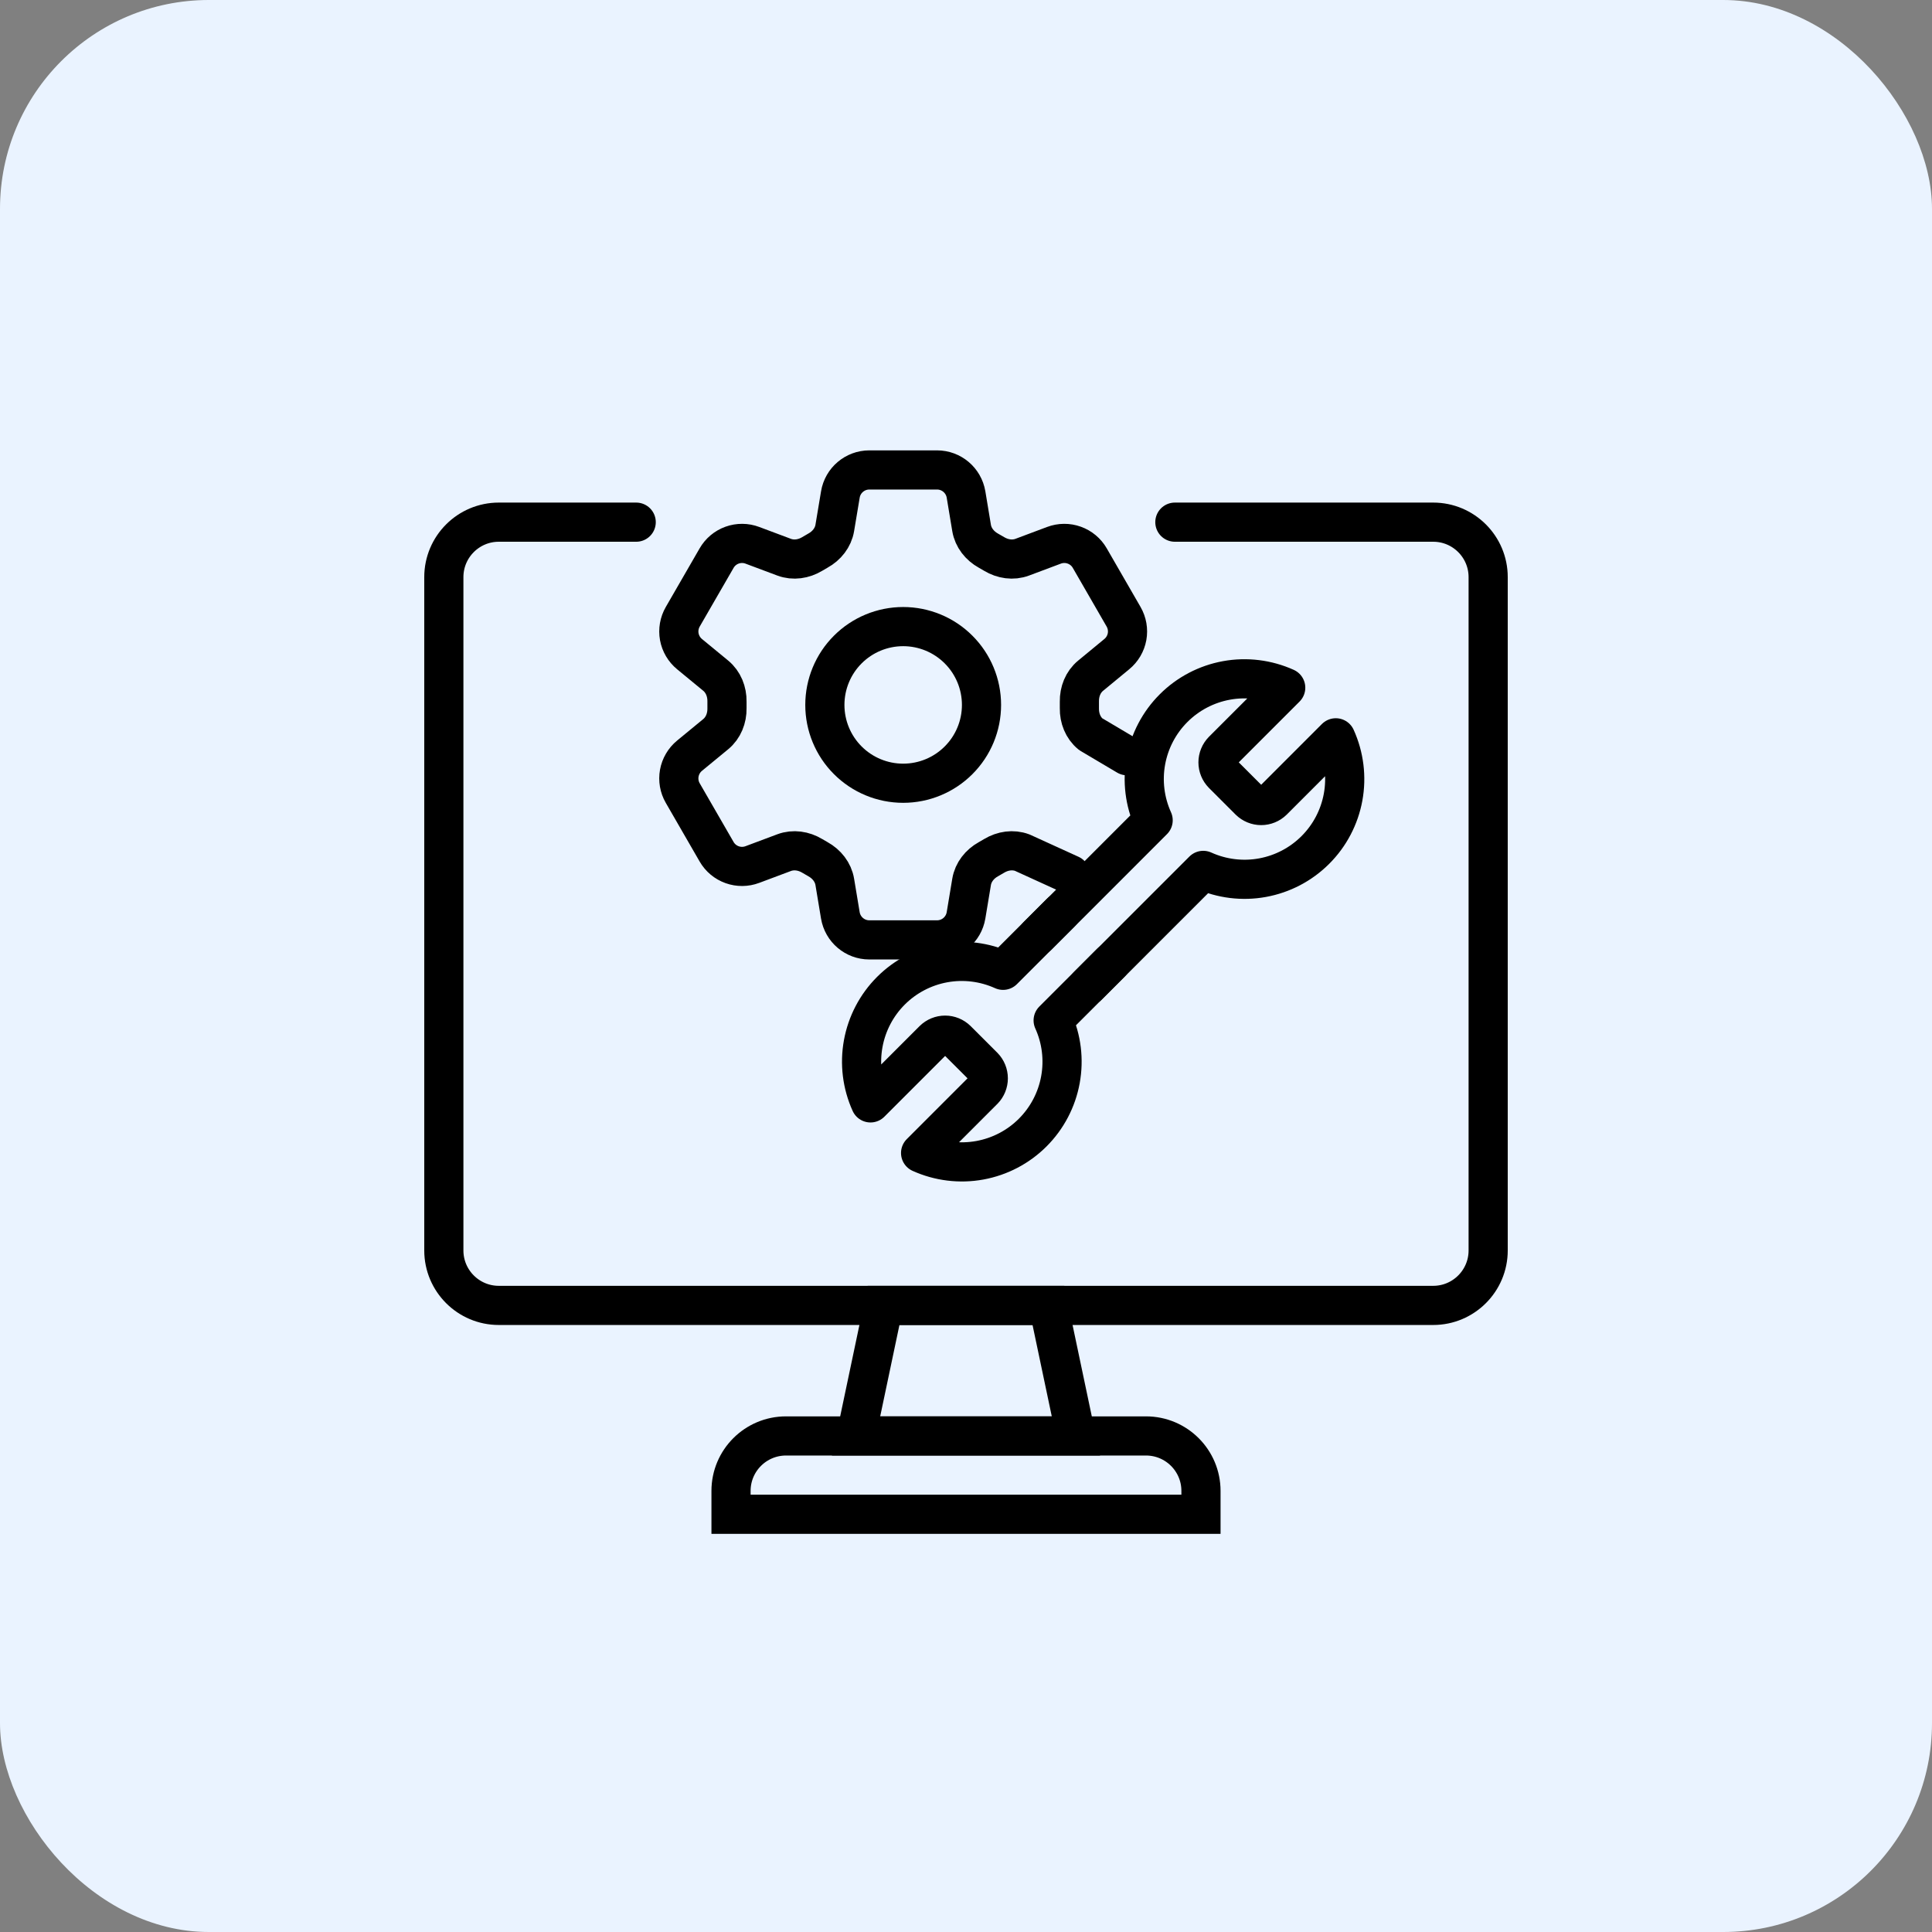
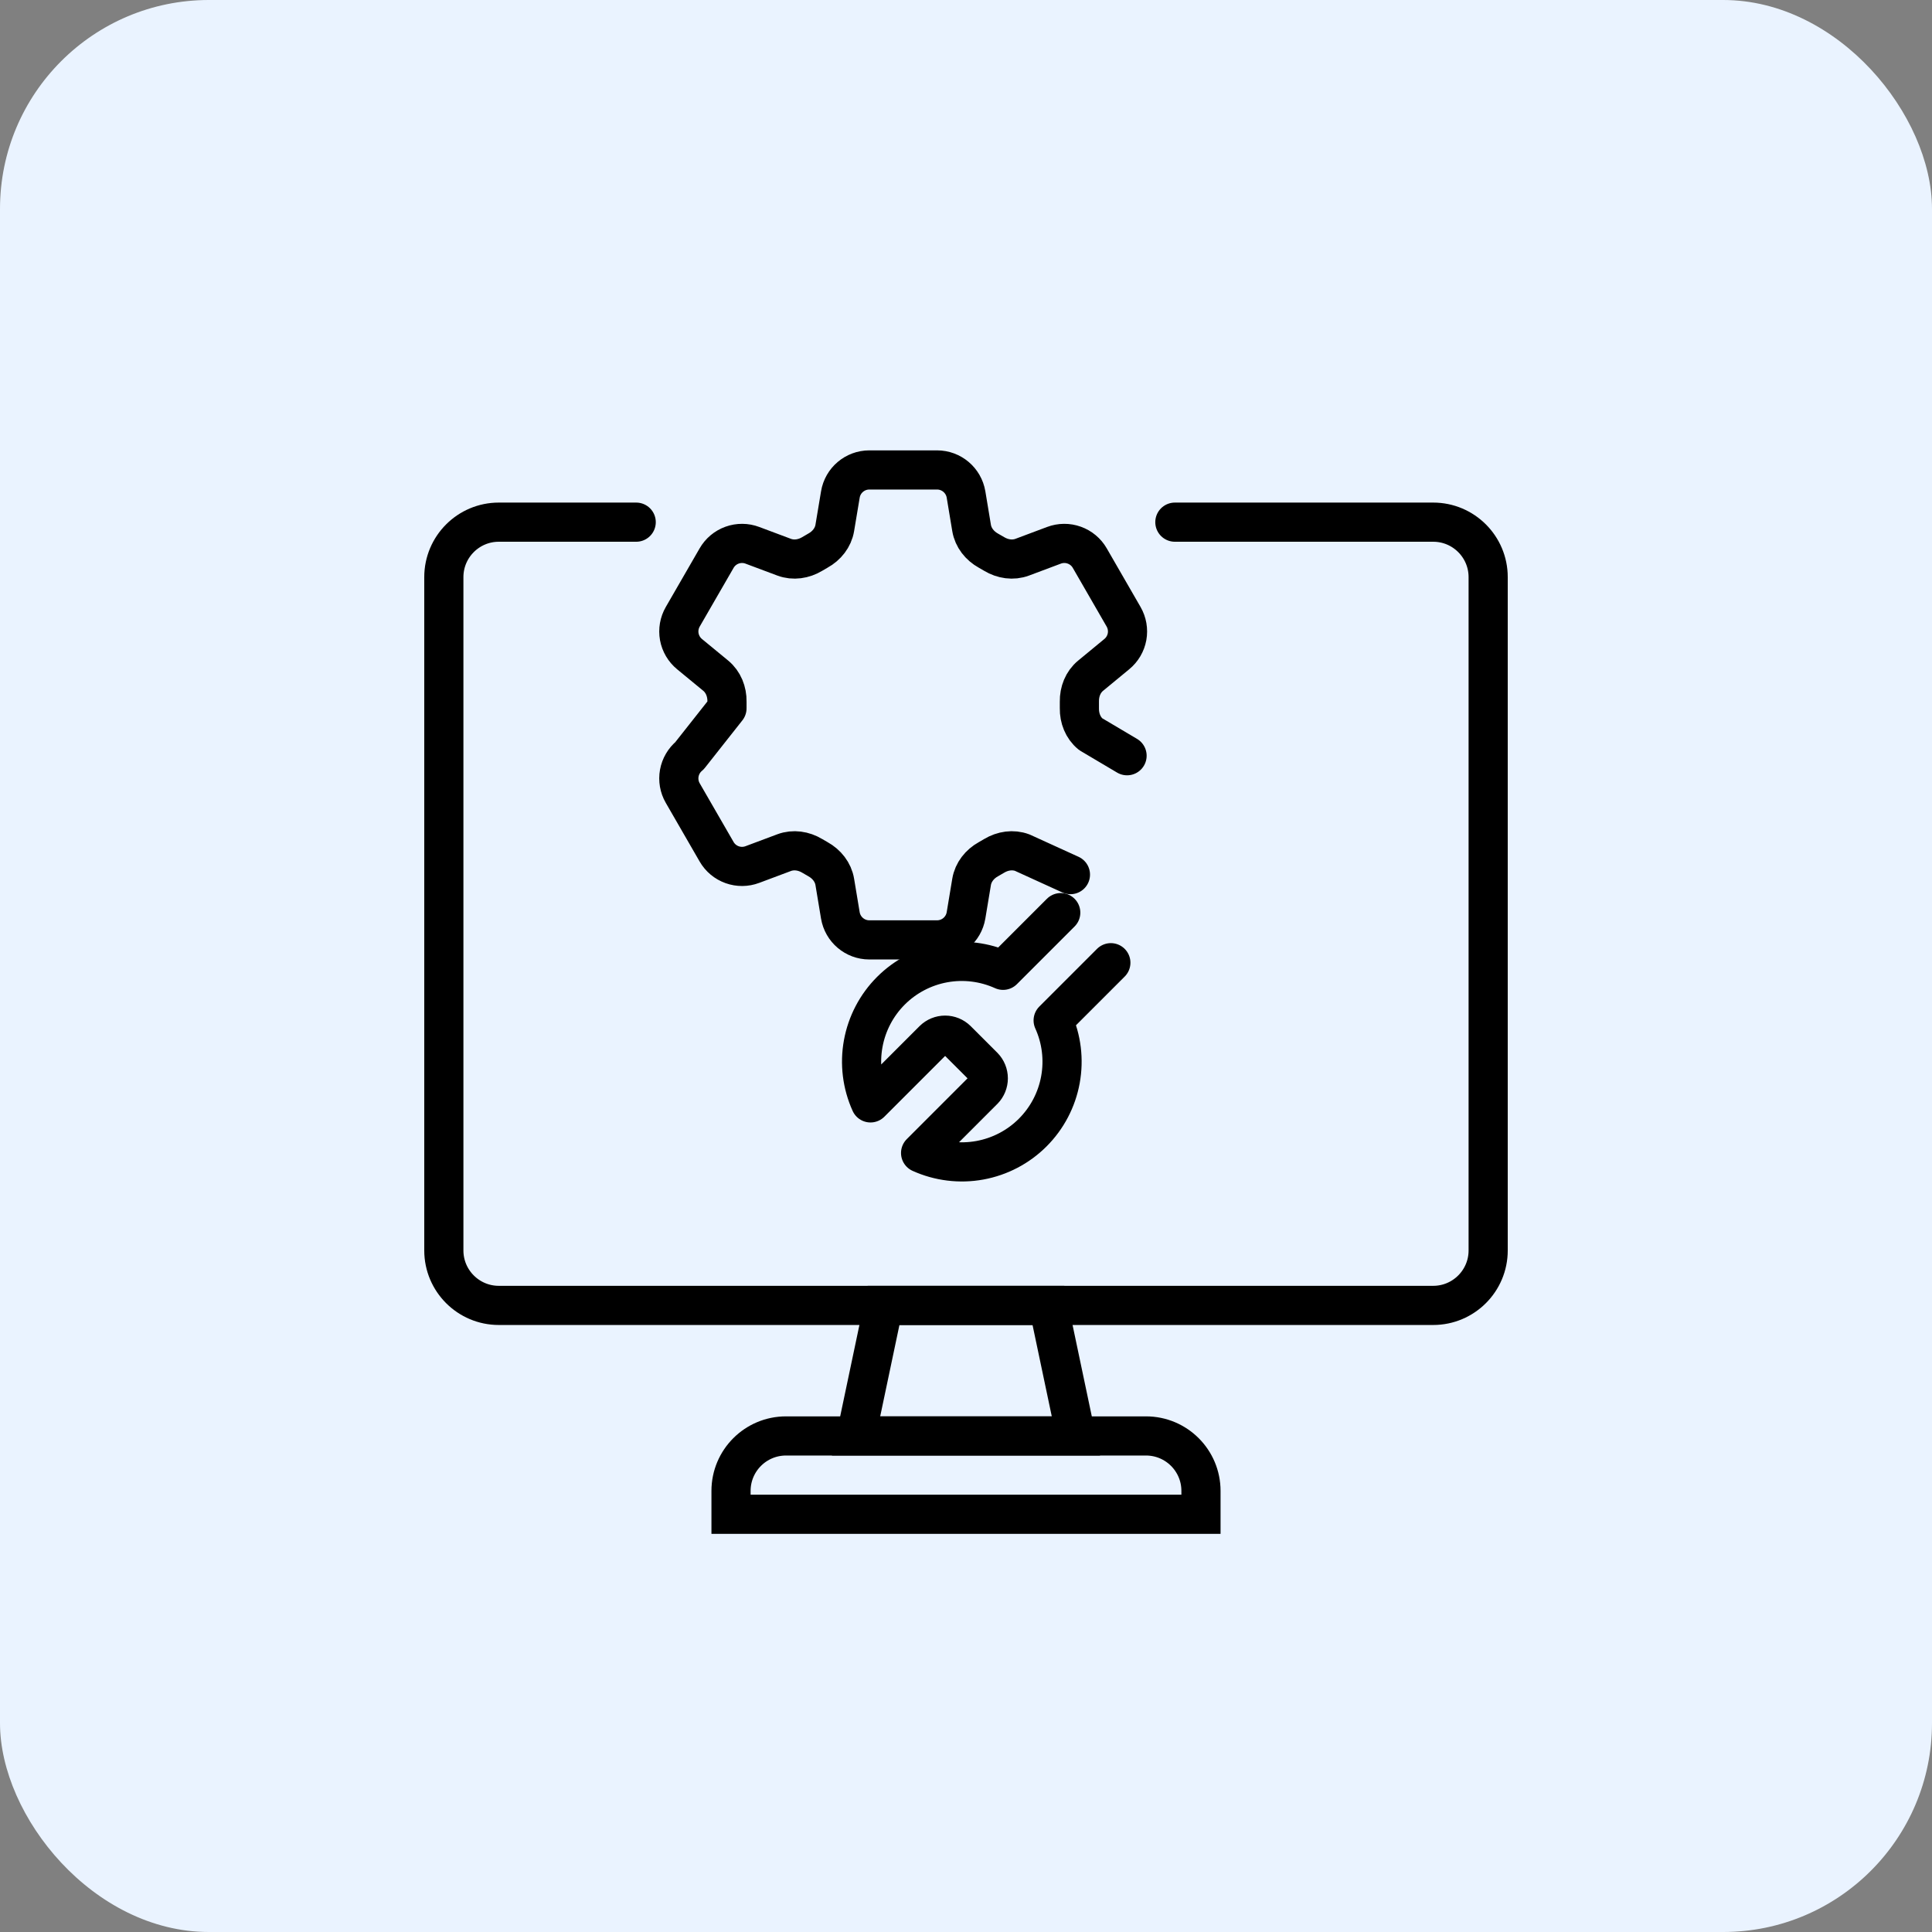
<svg xmlns="http://www.w3.org/2000/svg" width="74" height="74" viewBox="0 0 74 74" fill="none">
  <rect x="0" y="0" width="74" height="74" fill="#808080" stroke="none" />
  <rect width="74" height="74" rx="8" fill="#EAF3FF" />
  <path d="M24.368 20H19.105C17.943 20 17 20.943 17 22.105V47.895C17 49.057 17.943 50 19.105 50H54.895C56.057 50 57 49.057 57 47.895V22.105C57 20.943 56.057 20 54.895 20H45" stroke="black" stroke-width="1.5" stroke-linecap="round" />
  <path d="M33.842 50H40.157L41.21 55H32.789L33.842 50Z" stroke="black" stroke-width="1.5" />
  <path d="M28 57.105C28 55.943 28.943 55 30.105 55H43.895C45.057 55 46 55.943 46 57.105V58H28V57.105Z" stroke="black" stroke-width="1.5" />
-   <path d="M43.169 28.946L41.773 28.119C41.48 27.878 41.336 27.506 41.343 27.128C41.345 27.043 41.345 26.958 41.343 26.873C41.336 26.494 41.48 26.122 41.773 25.881L42.776 25.054C42.982 24.885 43.121 24.648 43.169 24.386C43.216 24.124 43.169 23.854 43.036 23.623L41.74 21.376C41.607 21.145 41.396 20.969 41.145 20.88C40.895 20.79 40.62 20.792 40.37 20.886L39.154 21.342C38.798 21.475 38.404 21.414 38.078 21.218C38.005 21.174 37.932 21.131 37.858 21.091C37.526 20.907 37.276 20.595 37.214 20.221L37.001 18.94C36.91 18.398 36.441 18 35.891 18H33.297C32.748 18 32.278 18.398 32.188 18.94L31.974 20.221C31.912 20.595 31.662 20.907 31.329 21.09C31.256 21.132 31.181 21.174 31.11 21.218C30.785 21.414 30.39 21.475 30.034 21.342L28.817 20.886C28.568 20.792 28.293 20.79 28.042 20.88C27.791 20.97 27.581 21.146 27.448 21.377L26.151 23.624C26.018 23.855 25.971 24.125 26.018 24.387C26.066 24.648 26.205 24.885 26.41 25.054L27.415 25.881C27.706 26.122 27.852 26.493 27.845 26.873C27.843 26.958 27.843 27.043 27.845 27.128C27.852 27.506 27.706 27.879 27.415 28.119L26.41 28.946C26.205 29.115 26.066 29.352 26.018 29.614C25.971 29.876 26.017 30.146 26.151 30.377L27.448 32.624C27.581 32.855 27.791 33.03 28.042 33.12C28.293 33.21 28.567 33.208 28.817 33.114L30.034 32.658C30.39 32.525 30.785 32.586 31.11 32.782C31.182 32.826 31.255 32.868 31.329 32.909C31.662 33.093 31.912 33.405 31.974 33.779L32.187 35.06C32.278 35.602 32.746 36 33.297 36H35.891C36.441 36 36.91 35.603 37.001 35.06L37.214 33.779C37.276 33.405 37.526 33.093 37.858 32.91C37.932 32.869 38.005 32.826 38.078 32.782C38.404 32.586 38.798 32.525 39.154 32.658L41 33.5" stroke="black" stroke-width="1.5" stroke-linecap="round" stroke-linejoin="round" />
-   <path d="M37.594 27C37.594 27.796 37.278 28.559 36.715 29.121C36.153 29.684 35.389 30 34.594 30C33.798 30 33.035 29.684 32.472 29.121C31.91 28.559 31.594 27.796 31.594 27C31.594 26.204 31.91 25.441 32.472 24.879C33.035 24.316 33.798 24 34.594 24C35.389 24 36.153 24.316 36.715 24.879C37.278 25.441 37.594 26.204 37.594 27Z" stroke="black" stroke-width="1.5" stroke-linecap="round" stroke-linejoin="round" />
-   <path d="M41.668 37.757L43.877 35.547L46.087 33.338C46.797 33.659 47.589 33.757 48.356 33.617C49.124 33.477 49.83 33.107 50.382 32.555C50.934 32.004 51.304 31.297 51.444 30.53C51.584 29.762 51.486 28.971 51.164 28.26L48.754 30.671C48.634 30.788 48.473 30.854 48.306 30.854C48.139 30.854 47.978 30.788 47.858 30.671L46.835 29.648C46.718 29.528 46.652 29.367 46.652 29.2C46.652 29.033 46.718 28.872 46.835 28.752L46.841 28.746L49.246 26.341C48.535 26.02 47.744 25.922 46.976 26.062C46.209 26.202 45.502 26.572 44.951 27.124C44.399 27.675 44.029 28.382 43.889 29.149C43.749 29.917 43.847 30.709 44.168 31.419L41.959 33.629L39.749 35.838" stroke="black" stroke-width="1.5" stroke-linecap="round" stroke-linejoin="round" />
+   <path d="M43.169 28.946L41.773 28.119C41.48 27.878 41.336 27.506 41.343 27.128C41.345 27.043 41.345 26.958 41.343 26.873C41.336 26.494 41.48 26.122 41.773 25.881L42.776 25.054C42.982 24.885 43.121 24.648 43.169 24.386C43.216 24.124 43.169 23.854 43.036 23.623L41.74 21.376C41.607 21.145 41.396 20.969 41.145 20.88C40.895 20.79 40.62 20.792 40.37 20.886L39.154 21.342C38.798 21.475 38.404 21.414 38.078 21.218C38.005 21.174 37.932 21.131 37.858 21.091C37.526 20.907 37.276 20.595 37.214 20.221L37.001 18.94C36.91 18.398 36.441 18 35.891 18H33.297C32.748 18 32.278 18.398 32.188 18.94L31.974 20.221C31.912 20.595 31.662 20.907 31.329 21.09C31.256 21.132 31.181 21.174 31.11 21.218C30.785 21.414 30.39 21.475 30.034 21.342L28.817 20.886C28.568 20.792 28.293 20.79 28.042 20.88C27.791 20.97 27.581 21.146 27.448 21.377L26.151 23.624C26.018 23.855 25.971 24.125 26.018 24.387C26.066 24.648 26.205 24.885 26.41 25.054L27.415 25.881C27.706 26.122 27.852 26.493 27.845 26.873C27.843 26.958 27.843 27.043 27.845 27.128L26.41 28.946C26.205 29.115 26.066 29.352 26.018 29.614C25.971 29.876 26.017 30.146 26.151 30.377L27.448 32.624C27.581 32.855 27.791 33.03 28.042 33.12C28.293 33.21 28.567 33.208 28.817 33.114L30.034 32.658C30.39 32.525 30.785 32.586 31.11 32.782C31.182 32.826 31.255 32.868 31.329 32.909C31.662 33.093 31.912 33.405 31.974 33.779L32.187 35.06C32.278 35.602 32.746 36 33.297 36H35.891C36.441 36 36.91 35.603 37.001 35.06L37.214 33.779C37.276 33.405 37.526 33.093 37.858 32.91C37.932 32.869 38.005 32.826 38.078 32.782C38.404 32.586 38.798 32.525 39.154 32.658L41 33.5" stroke="black" stroke-width="1.5" stroke-linecap="round" stroke-linejoin="round" />
  <path d="M40.629 34.956L38.42 37.165C37.709 36.844 36.917 36.746 36.15 36.886C35.383 37.026 34.676 37.396 34.124 37.948C33.573 38.499 33.203 39.206 33.063 39.973C32.923 40.741 33.02 41.532 33.342 42.243L35.753 39.832C35.872 39.715 36.033 39.649 36.201 39.649C36.368 39.649 36.529 39.715 36.648 39.832L37.672 40.855C37.789 40.975 37.854 41.136 37.854 41.303C37.854 41.47 37.789 41.631 37.672 41.751L37.665 41.757L35.261 44.162C35.971 44.483 36.763 44.581 37.53 44.441C38.298 44.301 39.004 43.931 39.556 43.379C40.107 42.828 40.478 42.121 40.617 41.354C40.757 40.586 40.66 39.794 40.338 39.084L42.548 36.874" stroke="black" stroke-width="1.5" stroke-linecap="round" stroke-linejoin="round" />
</svg>